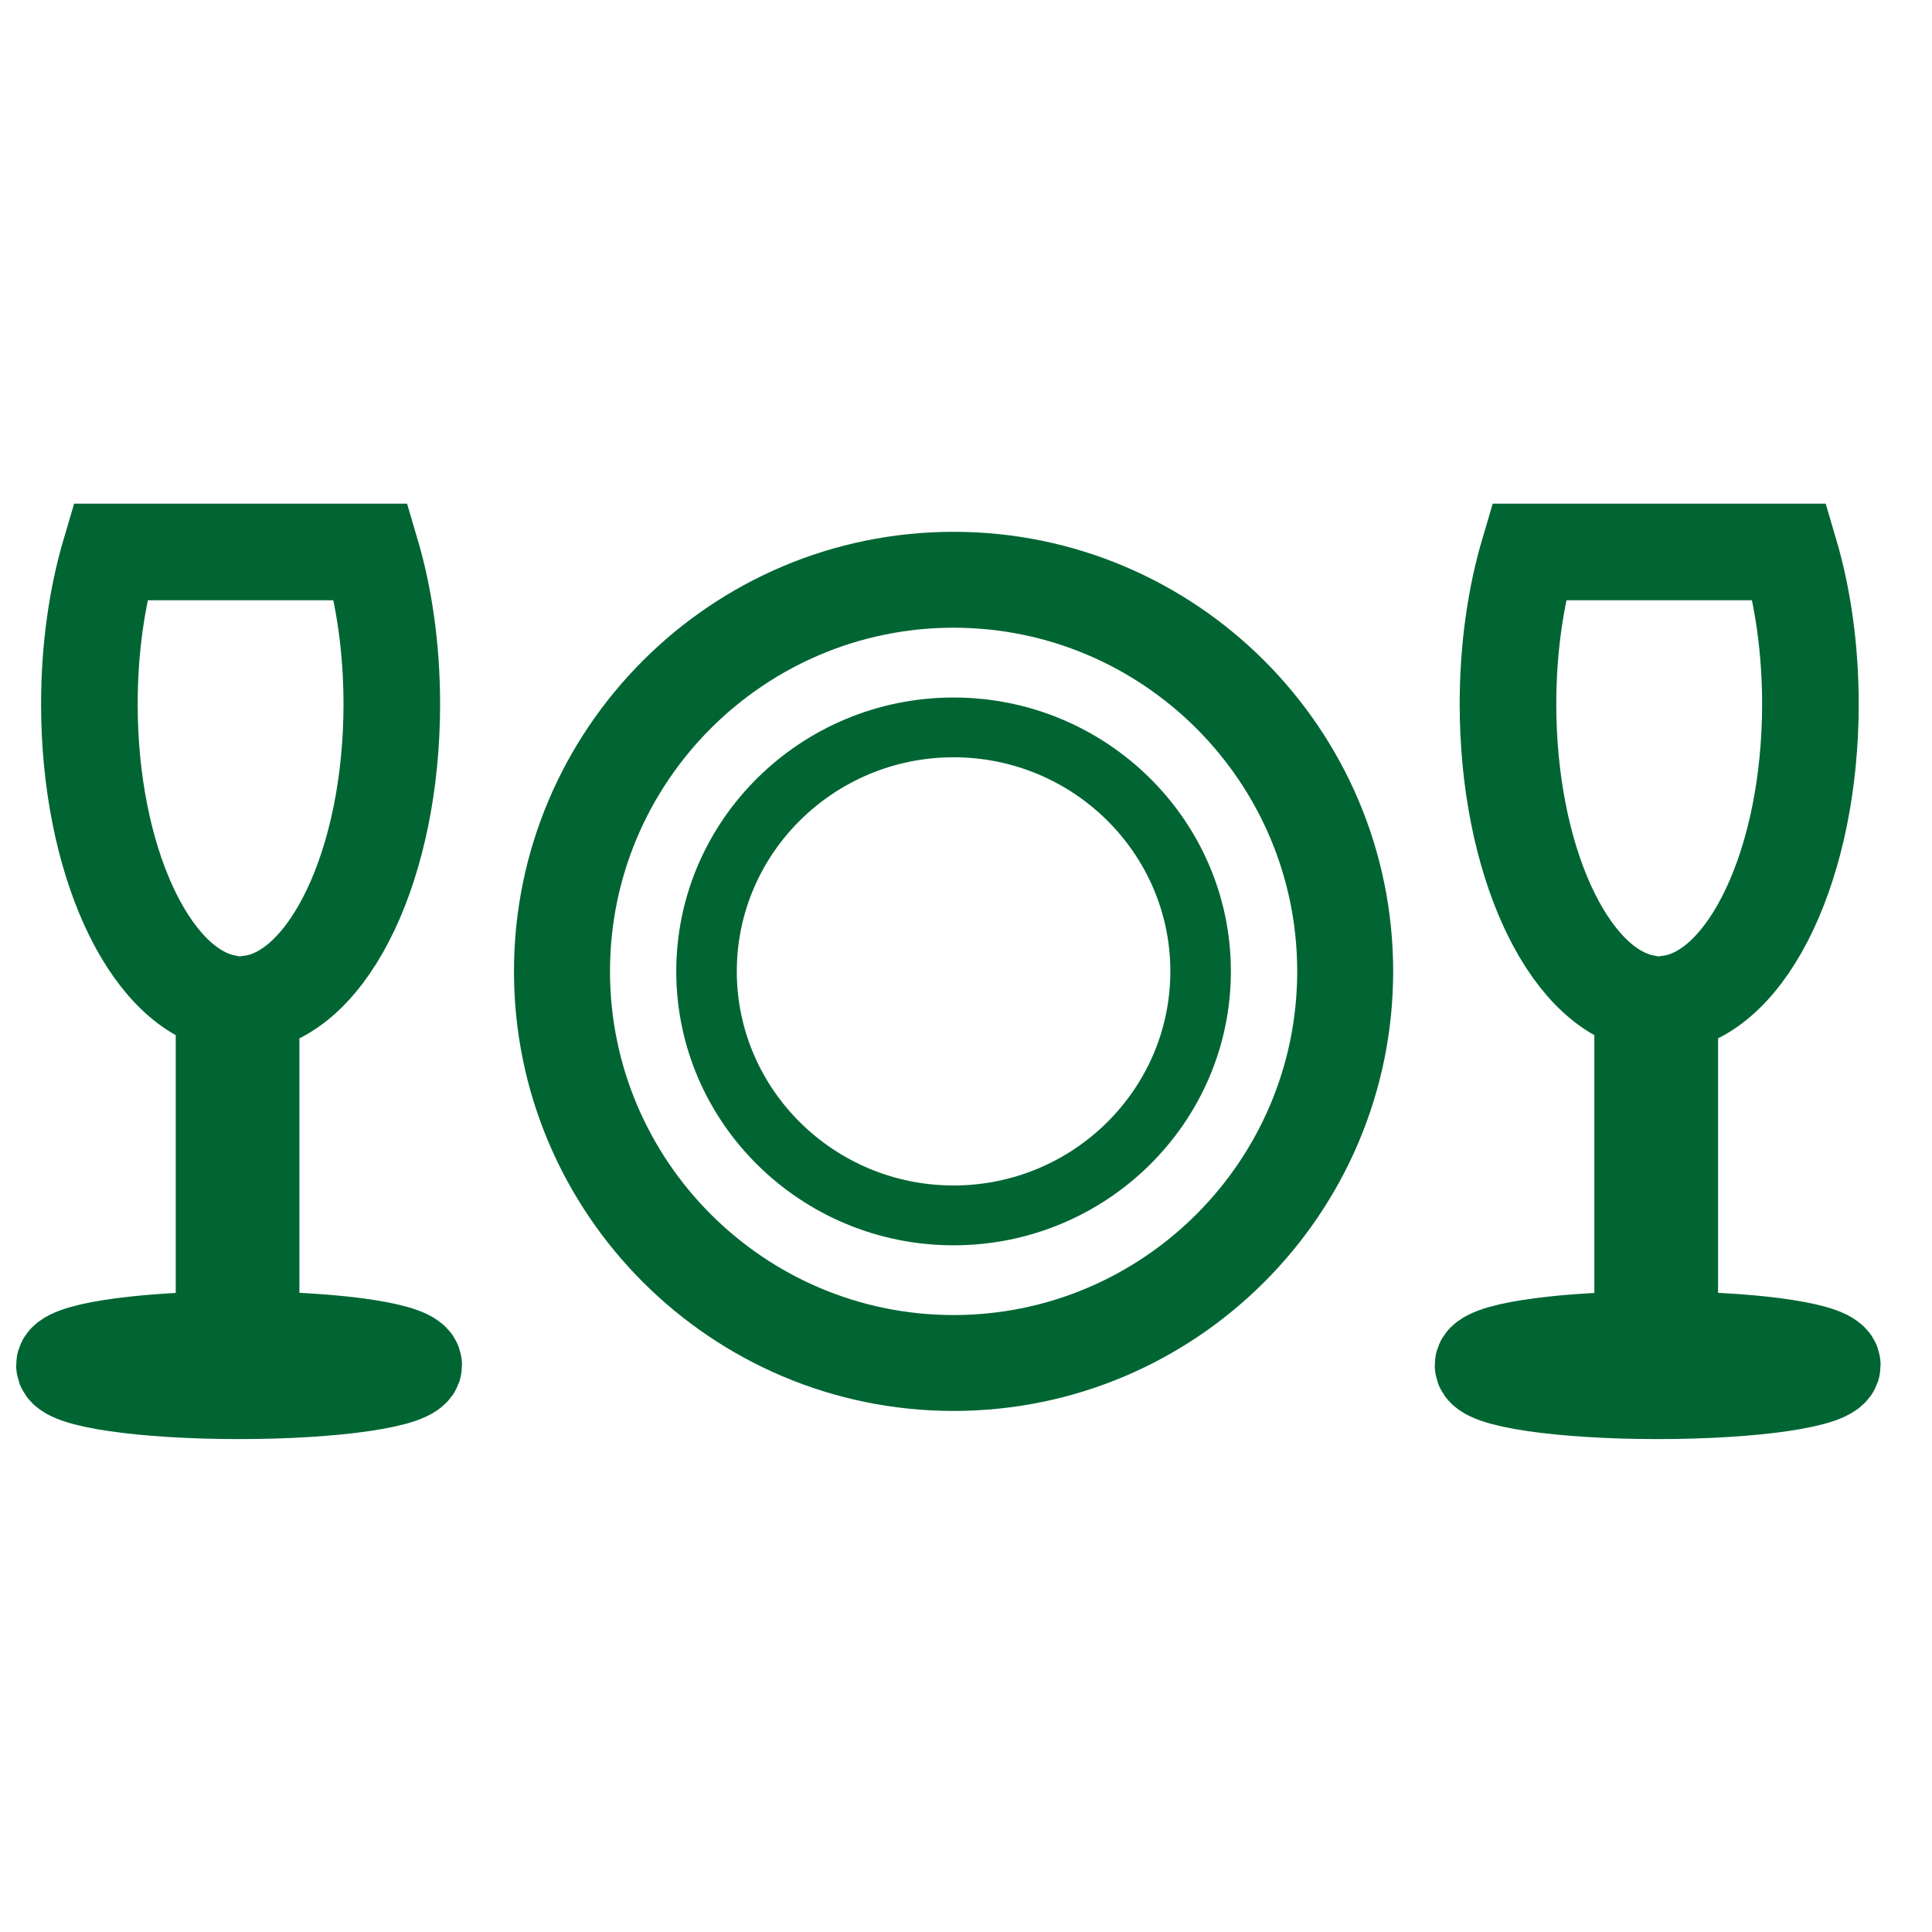
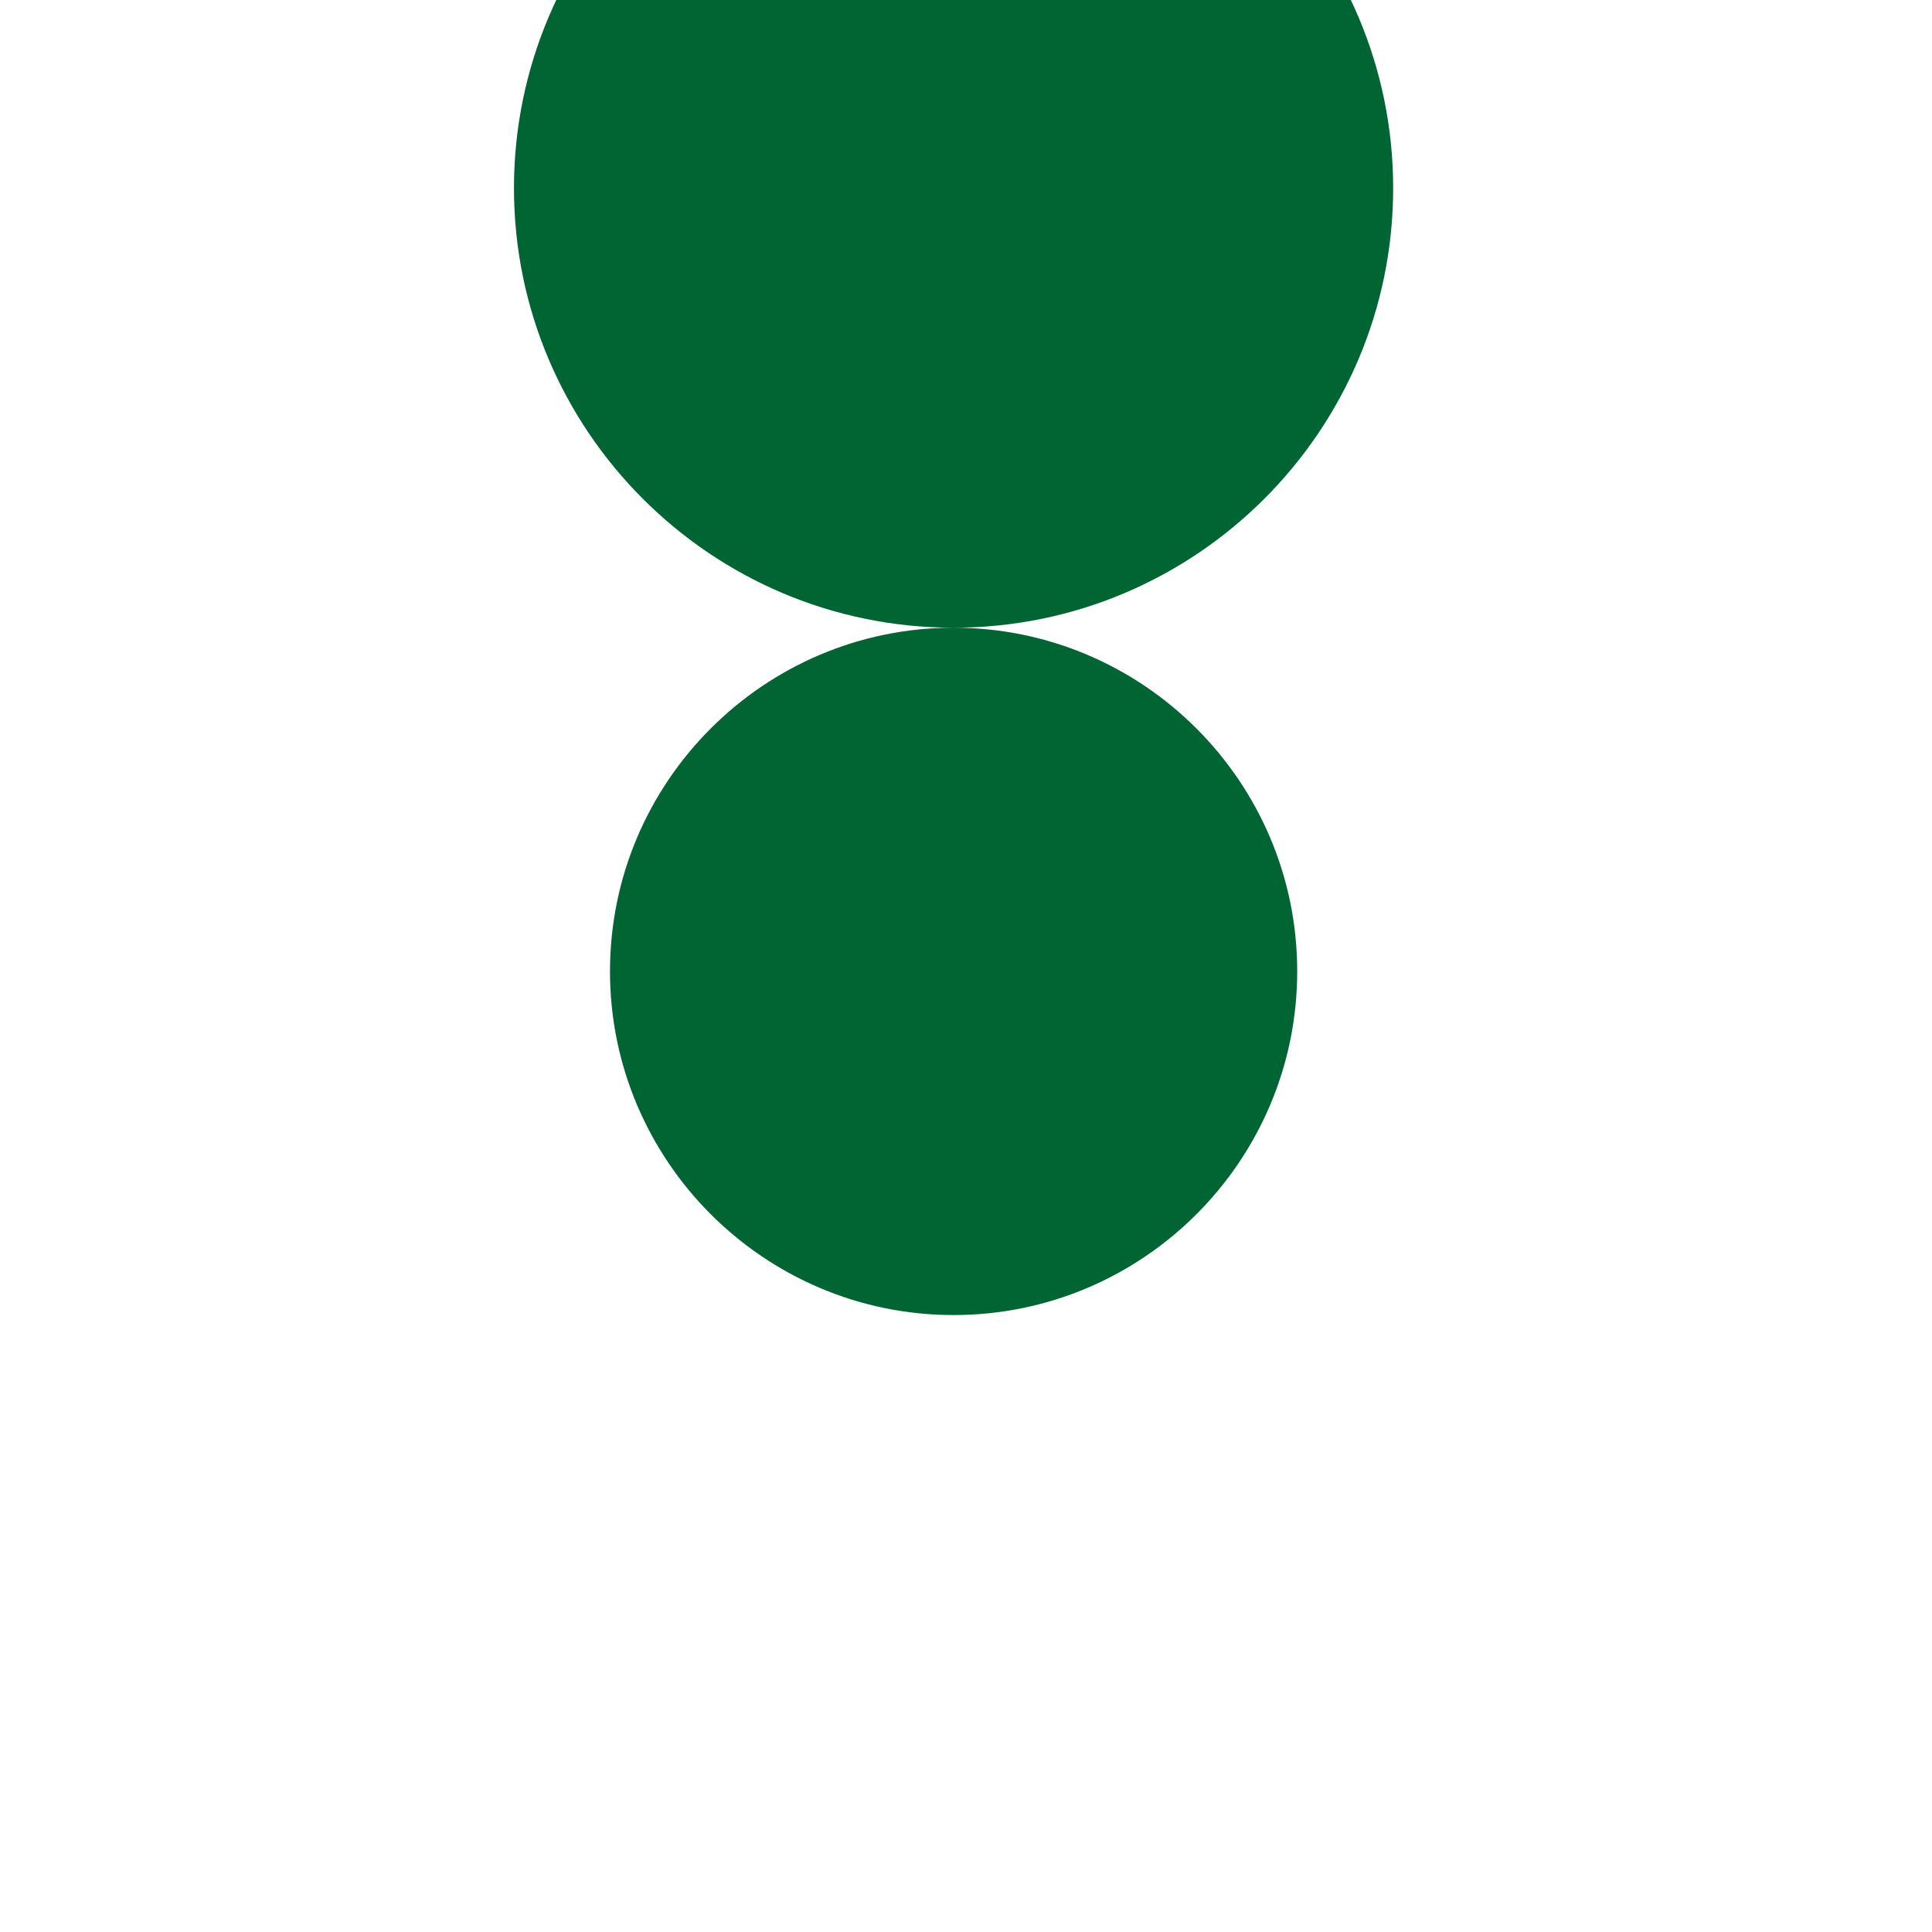
<svg xmlns="http://www.w3.org/2000/svg" height="30" viewBox="0 0 30 30" width="30">
  <g fill="none" fill-rule="evenodd" transform="translate(1 8)">
-     <path d="m13.807 1.747c-2.942 0-5.335 2.394-5.335 5.336 0 2.942 2.394 5.337 5.335 5.337 2.942 0 5.336-2.395 5.336-5.337 0-2.942-2.394-5.336-5.336-5.336m0 12.162c-3.763 0-6.826-3.061-6.826-6.826 0-3.764 3.062-6.825 6.826-6.825 3.764 0 6.826 3.061 6.826 6.825 0 3.765-3.062 6.826-6.826 6.826" fill="#006533" />
-     <path d="m13.807 3.759c-1.856 0-3.366 1.491-3.366 3.324 0 1.833 1.51 3.325 3.366 3.325s3.366-1.492 3.366-3.325c0-1.833-1.51-3.324-3.366-3.324m0 7.578c-2.374 0-4.306-1.908-4.306-4.254 0-2.344 1.932-4.252 4.306-4.252 2.374 0 4.306 1.908 4.306 4.252 0 2.346-1.931 4.254-4.306 4.254" fill="#006533" />
+     <path d="m13.807 1.747c-2.942 0-5.335 2.394-5.335 5.336 0 2.942 2.394 5.337 5.335 5.337 2.942 0 5.336-2.395 5.336-5.337 0-2.942-2.394-5.336-5.336-5.336c-3.763 0-6.826-3.061-6.826-6.826 0-3.764 3.062-6.825 6.826-6.825 3.764 0 6.826 3.061 6.826 6.825 0 3.765-3.062 6.826-6.826 6.826" fill="#006533" />
    <g stroke="#006533" stroke-width="1.5">
-       <path d="m2.899 12.803v-5.219c1.221-.167 2.185-2.186 2.185-4.651 0-.862-.118-1.669-.323-2.362h-4.05c-.205.693-.323 1.499-.323 2.362 0 2.403.915 4.381 2.091 4.634v5.236c-1.388.017-2.478.187-2.478.395 0 .219 1.214.398 2.711.398 1.498 0 2.712-.179 2.712-.398 0-.21-1.114-.382-2.525-.395z" />
-       <path d="m24.928 12.803v-5.219c1.221-.167 2.184-2.186 2.184-4.651 0-.862-.118-1.669-.323-2.362h-4.05c-.205.693-.323 1.499-.323 2.362 0 2.403.915 4.381 2.091 4.634v5.236c-1.389.017-2.478.187-2.478.395 0 .219 1.214.398 2.712.398s2.711-.179 2.711-.398c0-.21-1.114-.382-2.525-.395z" />
-     </g>
+       </g>
  </g>
</svg>